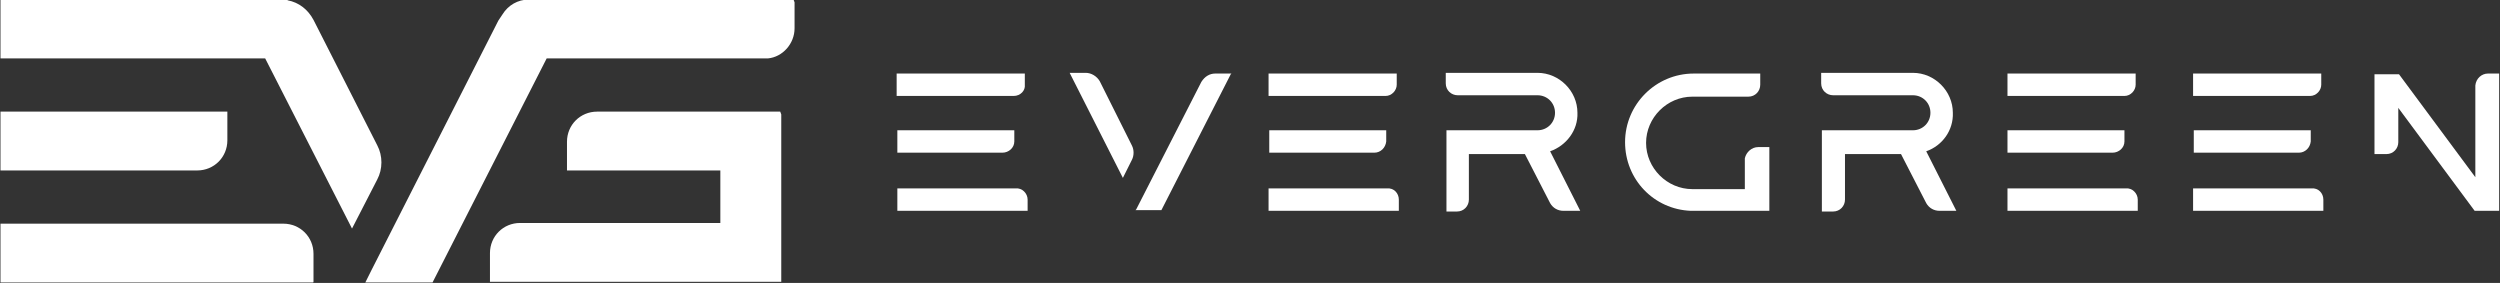
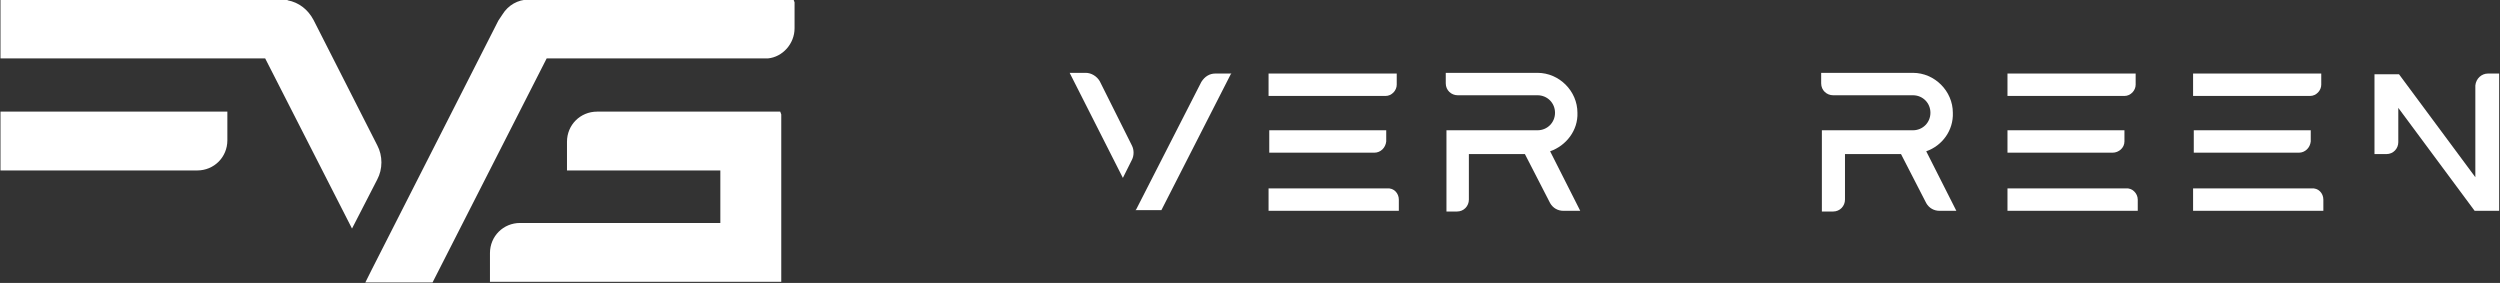
<svg xmlns="http://www.w3.org/2000/svg" xmlns:ns1="http://www.inkscape.org/namespaces/inkscape" xmlns:ns2="http://sodipodi.sourceforge.net/DTD/sodipodi-0.dtd" xmlns:xlink="http://www.w3.org/1999/xlink" version="1.1" id="Livello_1" x="0px" y="0px" viewBox="0 0 804 91" xml:space="preserve" ns1:version="1.3 (0e150ed6c4, 2023-07-21)" ns2:docname="logo_evergreen_w.svg" width="804" height="91">
  <rect x="0" y="0" width="804" height="91" fill="#333333" stroke="none" />
  <defs id="defs102" />
  <ns2:namedview pagecolor="#ffffff" bordercolor="#666666" borderopacity="1" objecttolerance="10" gridtolerance="10" guidetolerance="10" ns1:pageopacity="0" ns1:pageshadow="2" ns1:window-width="2560" ns1:window-height="1369" id="namedview100" showgrid="false" ns1:zoom="1.1212982" ns1:cx="210.91624" ns1:cy="234.10365" ns1:window-x="-8" ns1:window-y="-8" ns1:window-maximized="1" ns1:current-layer="g4232" ns1:showpageshadow="2" ns1:pagecheckerboard="0" ns1:deskcolor="#d1d1d1" />
  <style type="text/css" id="style3">
	.st0{fill:#000002;}
	.st1{fill:none;}
	.st2{clip-path:url(#SVGID_2_);fill:url(#SVGID_3_);}
	.st3{clip-path:url(#SVGID_5_);fill:url(#SVGID_6_);}
	.st4{clip-path:url(#SVGID_8_);fill:url(#SVGID_9_);}
	.st5{clip-path:url(#SVGID_11_);fill:url(#SVGID_12_);}
	.st6{clip-path:url(#SVGID_14_);fill:url(#SVGID_15_);}
</style>
  <rect class="st1" width="841.9" height="595.3" id="rect23" x="0" y="-504.3" style="fill:none" />
  <g id="g4232" transform="translate(-242.329,-226.8)">
-     <path style="fill:#ffffff" ns1:connector-curvature="0" id="path5" d="m 568.308,257.659 -37.616,0 0,-7.208 41.22,0 0,3.604 c 0.225,1.802 -1.351,3.604 -3.604,3.604 m -3.604,18.245 -33.787,0 0,-7.208 37.616,0 0,3.604 c 0,2.027 -1.802,3.604 -3.829,3.604 m 8.109,15.092 0,3.604 -41.896,0 0,-7.208 38.067,0 c 2.027,-0.225 3.829,1.577 3.829,3.604" class="st0" />
    <path style="fill:#ffffff" ns1:connector-curvature="0" id="path7" d="m 606.375,273.651 c 0.676,1.351 0.676,3.153 0,4.505 l -2.928,5.856 -17.119,-33.787 5.181,0 c 1.802,0 3.604,1.126 4.505,2.703 l 10.361,20.723 z m 26.804,-23.201 5.181,0 -0.225,0.225 -22.299,43.698 -8.334,0 0.225,-0.225 20.948,-40.995 c 1.126,-1.802 2.703,-2.703 4.505,-2.703" class="st0" />
    <path style="fill:#ffffff" ns1:connector-curvature="0" id="path9" d="m 687.914,257.659 -37.616,0 0,-7.208 41.22,0 0,3.604 c 0,1.802 -1.577,3.604 -3.604,3.604 m -3.604,18.245 -33.787,0 0,-7.208 37.616,0 0,3.604 c -0.225,2.027 -1.802,3.604 -3.829,3.604 m 7.884,15.092 0,3.604 -41.896,0 0,-7.208 38.067,0 c 2.252,-0.225 3.829,1.577 3.829,3.604" class="st0" />
    <path style="fill:#ffffff" ns1:connector-curvature="0" id="path11" d="m 740.848,275.453 9.686,19.146 -5.406,0 c -1.802,0 -3.379,-0.901 -4.28,-2.478 l -8.109,-15.767 -18.02,0 0,14.641 c 0,2.027 -1.577,3.829 -3.829,3.829 l -3.379,0 0,-26.129 29.282,0 c 3.153,0 5.631,-2.478 5.631,-5.631 0,-3.153 -2.478,-5.631 -5.631,-5.631 l -25.678,0 c -2.027,0 -3.829,-1.577 -3.829,-3.829 l 0,-3.379 29.057,0 c 0,0 0.225,0 0.451,0 6.983,0 12.839,5.856 12.839,12.839 0.225,5.631 -3.604,10.587 -8.785,12.389" class="st0" />
-     <path style="fill:#ffffff" ns1:connector-curvature="0" id="path13" d="m 807.746,274.102 3.604,0 0,20.498 -6.532,0 c -13.965,0 -16.894,0 -17.569,0 l 0,0 -0.225,0 -0.225,0 0,0 -0.676,0 c -11.938,-0.45 -21.173,-10.136 -21.173,-22.074 0,-12.163 9.911,-22.074 22.074,-22.074 l 0.676,0 c 1.577,0 6.082,0 19.822,0 l 0.901,0 0,3.604 c 0,2.027 -1.577,3.829 -3.829,3.829 l -18.02,0 c -8.109,0 -14.866,6.757 -14.866,14.866 0,8.109 6.757,14.866 14.866,14.866 l 16.894,0 0,-9.911 c 0.45,-2.027 2.252,-3.604 4.28,-3.604" class="st0" />
    <path style="fill:#ffffff" ns1:connector-curvature="0" id="path15" d="m 861.805,275.453 9.686,19.146 -5.406,0 c -1.802,0 -3.379,-0.901 -4.28,-2.478 l -8.109,-15.767 -18.02,0 0,14.641 c 0,2.027 -1.577,3.829 -3.829,3.829 l -3.604,0 0,-26.129 29.282,0 c 3.153,0 5.631,-2.478 5.631,-5.631 0,-3.153 -2.478,-5.631 -5.631,-5.631 l -25.678,0 c -2.027,0 -3.829,-1.577 -3.829,-3.829 l 0,-3.379 29.057,0 c 0,0 0.225,0 0.45,0 6.983,0 12.839,5.856 12.839,12.839 0.225,5.631 -3.379,10.587 -8.559,12.389" class="st0" />
    <path style="fill:#ffffff" ns1:connector-curvature="0" id="path17" d="m 925.551,257.659 -37.616,0 0,-7.208 41.22,0 0,3.604 c 0,1.802 -1.577,3.604 -3.604,3.604 m -3.829,18.245 -33.787,0 0,-7.208 37.616,0 0,3.604 c 0,2.027 -1.802,3.604 -3.829,3.604 m 8.109,15.092 0,3.604 -41.896,0 0,-7.208 38.067,0 c 2.027,-0.225 3.829,1.577 3.829,3.604" class="st0" />
    <path style="fill:#ffffff" ns1:connector-curvature="0" id="path19" d="m 985.241,257.659 -37.616,0 0,-7.208 41.22,0 0,3.604 c 0,1.802 -1.577,3.604 -3.604,3.604 m -3.604,18.245 -33.787,0 0,-7.208 37.616,0 0,3.604 c -0.225,2.027 -1.802,3.604 -3.829,3.604 m 7.884,15.092 0,3.604 -41.896,0 0,-7.208 38.067,0 c 2.252,-0.225 3.829,1.577 3.829,3.604" class="st0" />
    <path style="fill:#ffffff" ns1:connector-curvature="0" id="path21" d="m 1042.454,250.451 3.604,0 0,44.149 -7.884,0 0,0 -24.552,-33.111 0,11.037 c 0,2.027 -1.577,3.829 -3.829,3.829 l -3.829,0 0,-25.678 7.884,0 0,0 24.552,33.111 0,-29.507 c 0.225,-2.252 2.027,-3.829 4.054,-3.829" class="st0" />
    <g transform="matrix(2.252,0,0,2.252,-303.851,-398.037)" id="g25" style="fill:#ffffff">
      <defs id="defs27">
-         <path ns1:connector-curvature="0" d="m 242.6,309.4 0,8.4 44.7,0 0,-4.1 c 0,-2.4 -1.9,-4.3 -4.3,-4.3 l -40.4,0 z" id="SVGID_1_" />
-       </defs>
+         </defs>
      <clipPath id="SVGID_2_">
        <use height="100%" width="100%" y="0" x="0" id="use31" style="overflow:visible" xlink:href="#SVGID_1_" />
      </clipPath>
      <linearGradient gradientTransform="matrix(143.305,-52.589,-52.589,-143.305,31547.693,85627.477)" y2="595.276" x2="1" y1="595.276" x1="0" gradientUnits="userSpaceOnUse" id="SVGID_3_">
        <stop id="stop34" style="stop-color:#00A651" offset="0" />
        <stop id="stop36" style="stop-color:#0095D5" offset="1" />
      </linearGradient>
      <polygon style="fill:#ffffff" clip-path="url(#SVGID_2_)" id="polygon38" points="281.9,295 289.9,316.8 247.9,332.3 239.8,310.4 " class="st2" />
    </g>
    <g transform="matrix(2.252,0,0,2.252,-303.851,-398.037)" id="g40" style="fill:#ffffff">
      <defs id="defs42">
        <path ns1:connector-curvature="0" d="m 242.6,293.4 0,8.4 28.1,0 c 2.4,0 4.3,-1.9 4.3,-4.3 l 0,-4.1 -32.4,0 z" id="SVGID_4_" />
      </defs>
      <clipPath id="SVGID_5_">
        <use height="100%" width="100%" y="0" x="0" id="use46" style="overflow:visible" xlink:href="#SVGID_4_" />
      </clipPath>
      <linearGradient gradientTransform="matrix(143.305,-52.589,-52.589,-143.305,31541.59,85610.844)" y2="595.272" x2="1" y1="595.272" x1="0" gradientUnits="userSpaceOnUse" id="SVGID_6_">
        <stop id="stop49" style="stop-color:#00A651" offset="0" />
        <stop id="stop51" style="stop-color:#0095D5" offset="1" />
      </linearGradient>
      <polygon style="fill:#ffffff" clip-path="url(#SVGID_5_)" id="polygon53" points="271.2,282.9 277.8,300.9 246.4,312.4 239.8,294.4 " class="st3" />
    </g>
    <g transform="matrix(2.252,0,0,2.252,-303.851,-398.037)" id="g55" style="fill:#ffffff">
      <defs id="defs57">
        <path ns1:connector-curvature="0" d="m 327.8,293.4 c -2.4,0 -4.3,1.9 -4.3,4.3 l 0,4.1 21.9,0 0,7.5 -28.6,0 c -2.4,0 -4.3,1.9 -4.3,4.3 l 0,4.1 34.9,0 6.7,0 0,-8.4 0,-7.5 0,-3.5 0,-4.9 -26.3,0 z" id="SVGID_7_" />
      </defs>
      <clipPath id="SVGID_8_">
        <use height="100%" width="100%" y="0" x="0" id="use61" style="overflow:visible" xlink:href="#SVGID_7_" />
      </clipPath>
      <linearGradient gradientTransform="matrix(143.305,-52.589,-52.589,-143.305,31554.082,85644.883)" y2="595.292" x2="1" y1="595.292" x1="0" gradientUnits="userSpaceOnUse" id="SVGID_9_">
        <stop id="stop64" style="stop-color:#00A651" offset="0" />
        <stop id="stop66" style="stop-color:#0095D5" offset="1" />
      </linearGradient>
      <polygon style="fill:#ffffff" clip-path="url(#SVGID_8_)" id="polygon68" points="349,280 361.9,314.9 317.3,331.3 304.5,296.3 " class="st4" />
    </g>
    <g transform="matrix(2.252,0,0,2.252,-303.851,-398.037)" id="g70" style="fill:#ffffff">
      <defs id="defs72">
        <path ns1:connector-curvature="0" d="m 282.4,277.4 -6.3,0 -33.5,0 0,8.4 37.8,0 12.4,24.3 3.6,-7 c 0.8,-1.5 0.8,-3.4 0,-4.9 l -9.1,-17.9 c -0.8,-1.5 -2.1,-2.5 -3.7,-2.8 l 0,-0.1 -1.2,0 z" id="SVGID_10_" />
      </defs>
      <clipPath id="SVGID_11_">
        <use height="100%" width="100%" y="0" x="0" id="use76" style="overflow:visible" xlink:href="#SVGID_10_" />
      </clipPath>
      <linearGradient gradientTransform="matrix(143.305,-52.589,-52.589,-143.305,31541.611,85610.898)" y2="595.271" x2="1" y1="595.271" x1="0" gradientUnits="userSpaceOnUse" id="SVGID_12_">
        <stop id="stop79" style="stop-color:#00A651" offset="0" />
        <stop id="stop81" style="stop-color:#0095D5" offset="1" />
      </linearGradient>
      <polygon style="fill:#ffffff" clip-path="url(#SVGID_11_)" id="polygon83" points="290.6,259.8 307.7,306.3 249,327.8 232,281.3 " class="st5" />
    </g>
    <g transform="matrix(2.252,0,0,2.252,-303.851,-398.037)" id="g85" style="fill:#ffffff">
      <defs id="defs87">
        <path ns1:connector-curvature="0" d="m 328,277.4 -3.1,0 -6.3,0 -0.6,0 c -1.5,0 -2.9,0.8 -3.7,2.1 -0.2,0.3 -0.4,0.6 -0.6,0.9 l -18.1,35.6 -0.9,1.8 9.6,0 16.3,-32 7.4,0 0,0 23.6,0 c 0,0 0,0 0.1,0 l 0.5,0 0,0 c 2.1,-0.2 3.8,-2.1 3.8,-4.3 l 0,-4.1 -1.9,0 c -0.6,0 -1.3,0 -1.9,0 l 0,0 -21.2,0 c -1.2,0 -2,0 -2.3,0 l -0.7,0 0,0 z" id="SVGID_13_" />
      </defs>
      <clipPath id="SVGID_14_">
        <use height="100%" width="100%" y="0" x="0" id="use91" style="overflow:visible" xlink:href="#SVGID_13_" />
      </clipPath>
      <linearGradient gradientTransform="matrix(143.305,-52.589,-52.589,-143.305,31547.971,85628.227)" y2="595.243" x2="1" y1="595.243" x1="0" gradientUnits="userSpaceOnUse" id="SVGID_15_">
        <stop id="stop94" style="stop-color:#00A651" offset="0" />
        <stop id="stop96" style="stop-color:#0095D5" offset="1" />
      </linearGradient>
      <polygon style="fill:#ffffff" clip-path="url(#SVGID_14_)" id="polygon98" points="348.6,257.6 368.9,313 301.9,337.6 281.6,282.2 " class="st6" />
    </g>
  </g>
</svg>